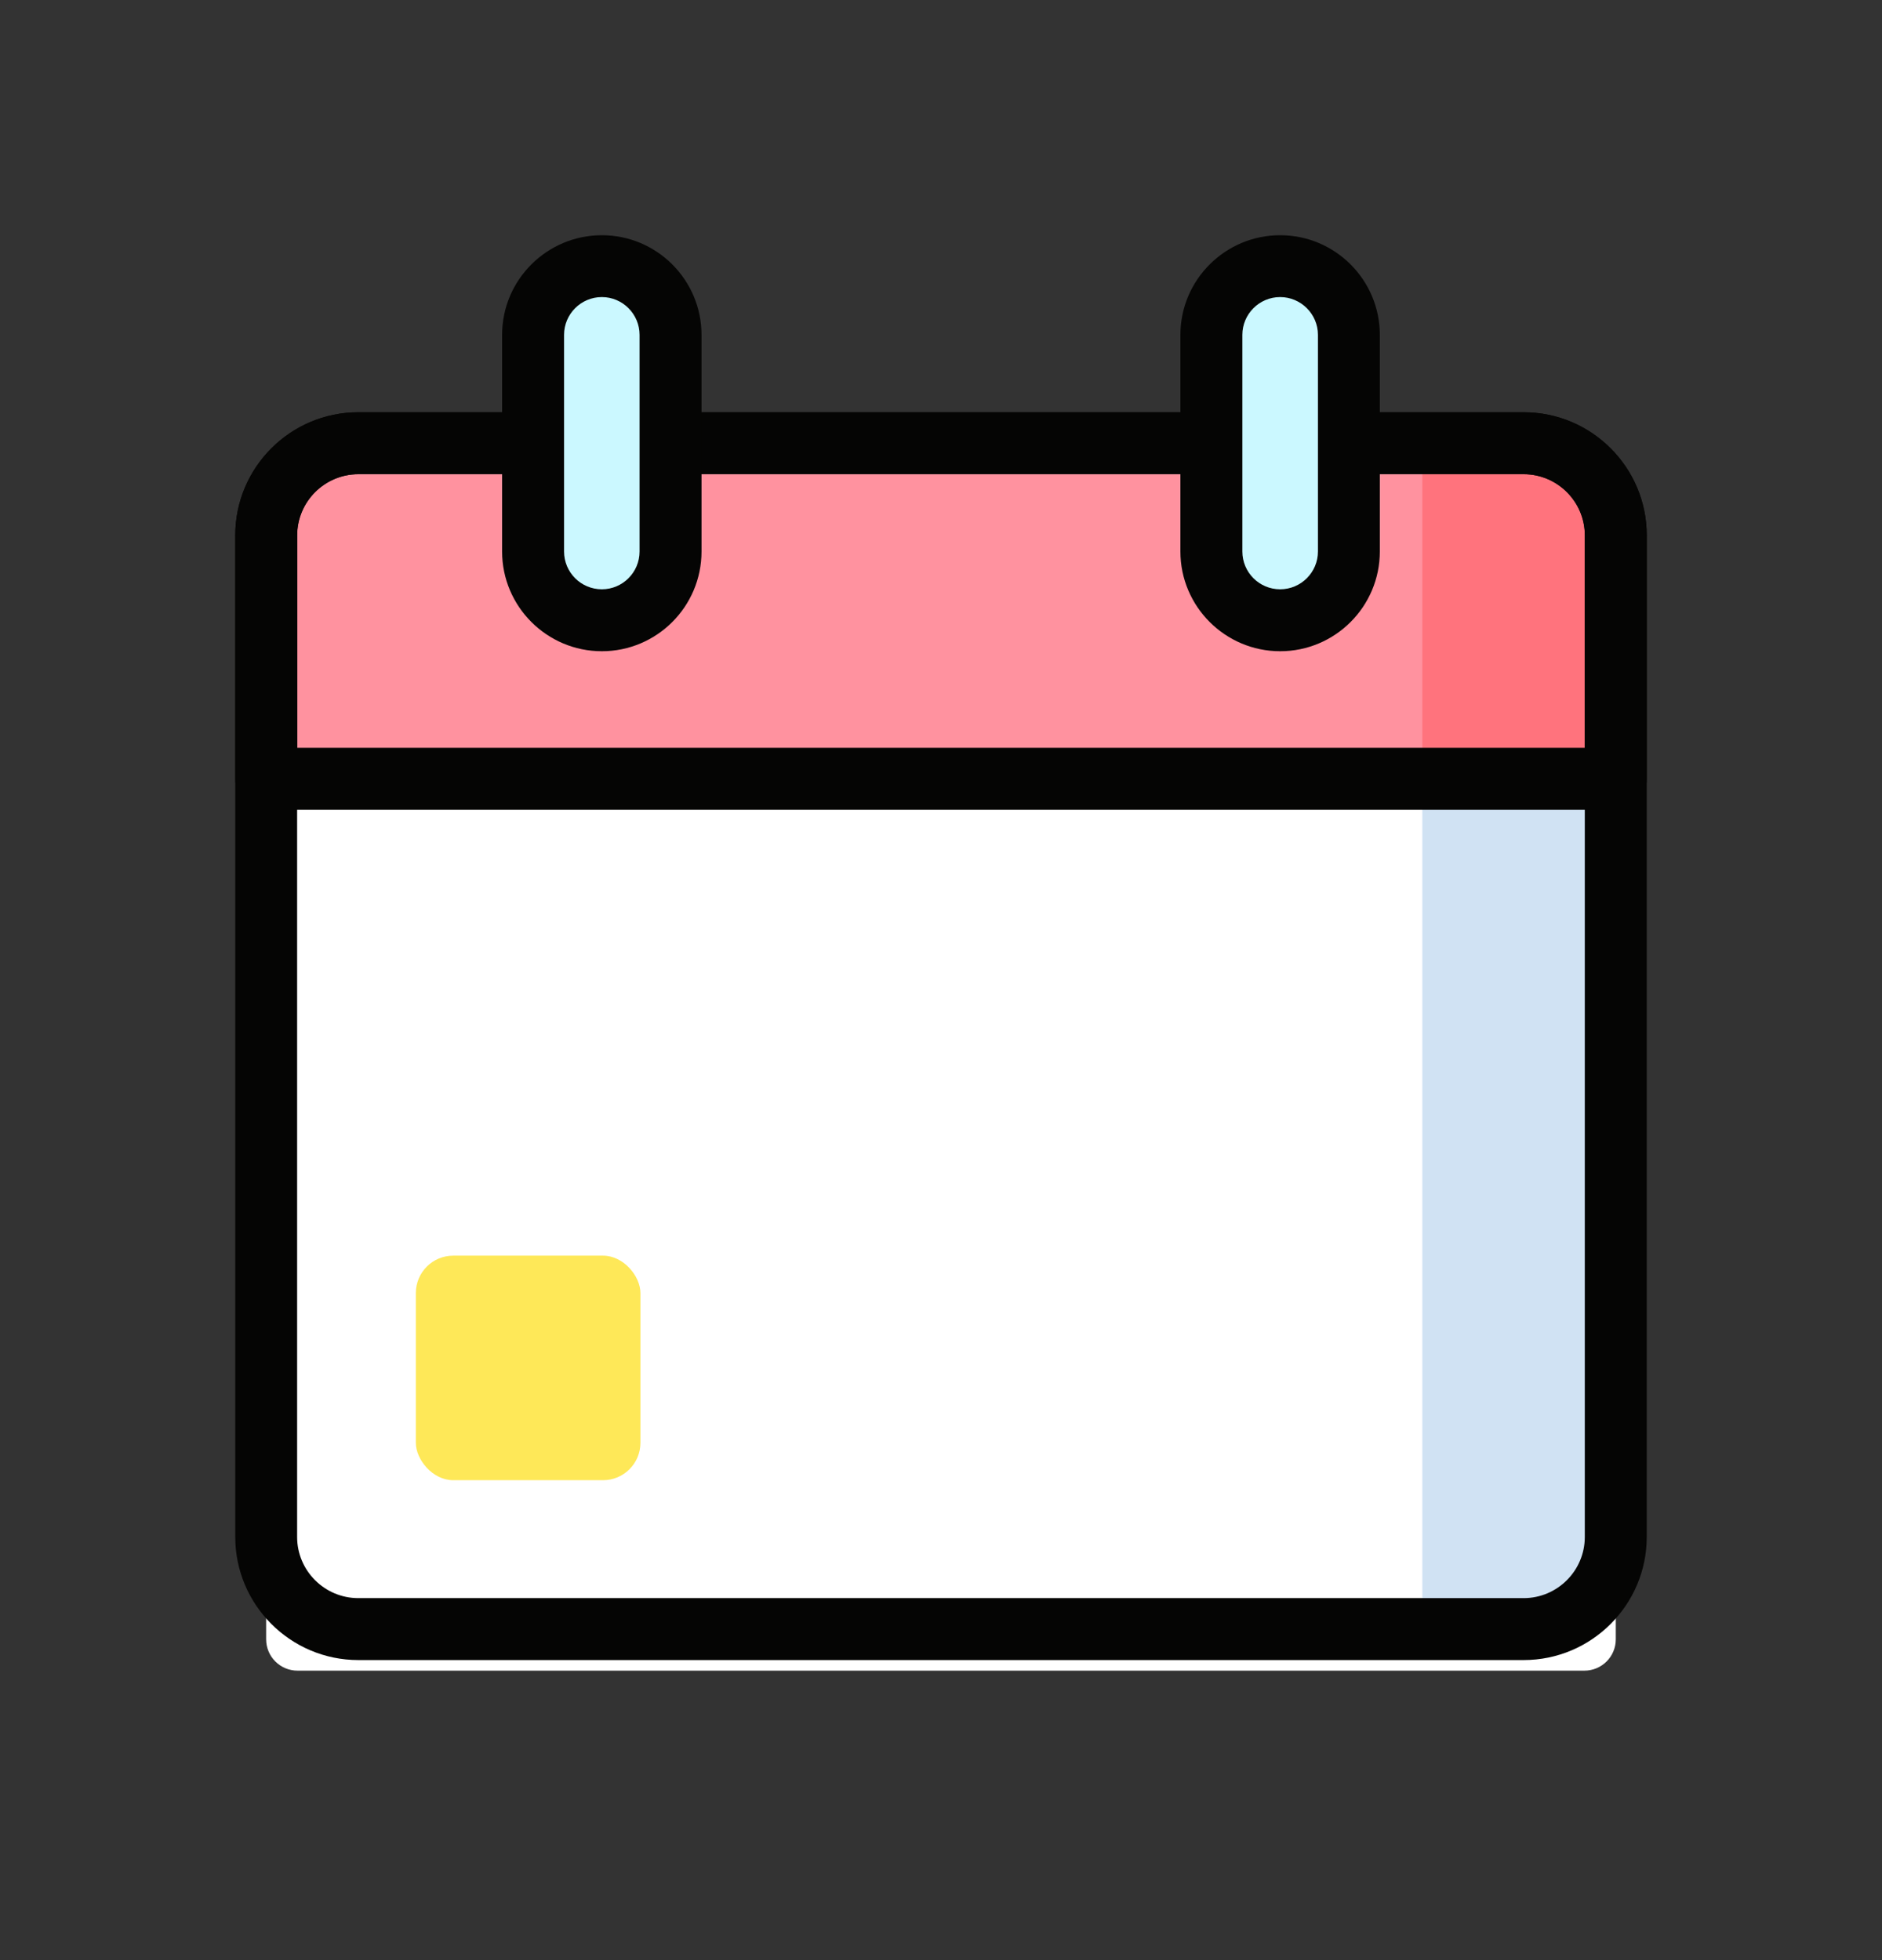
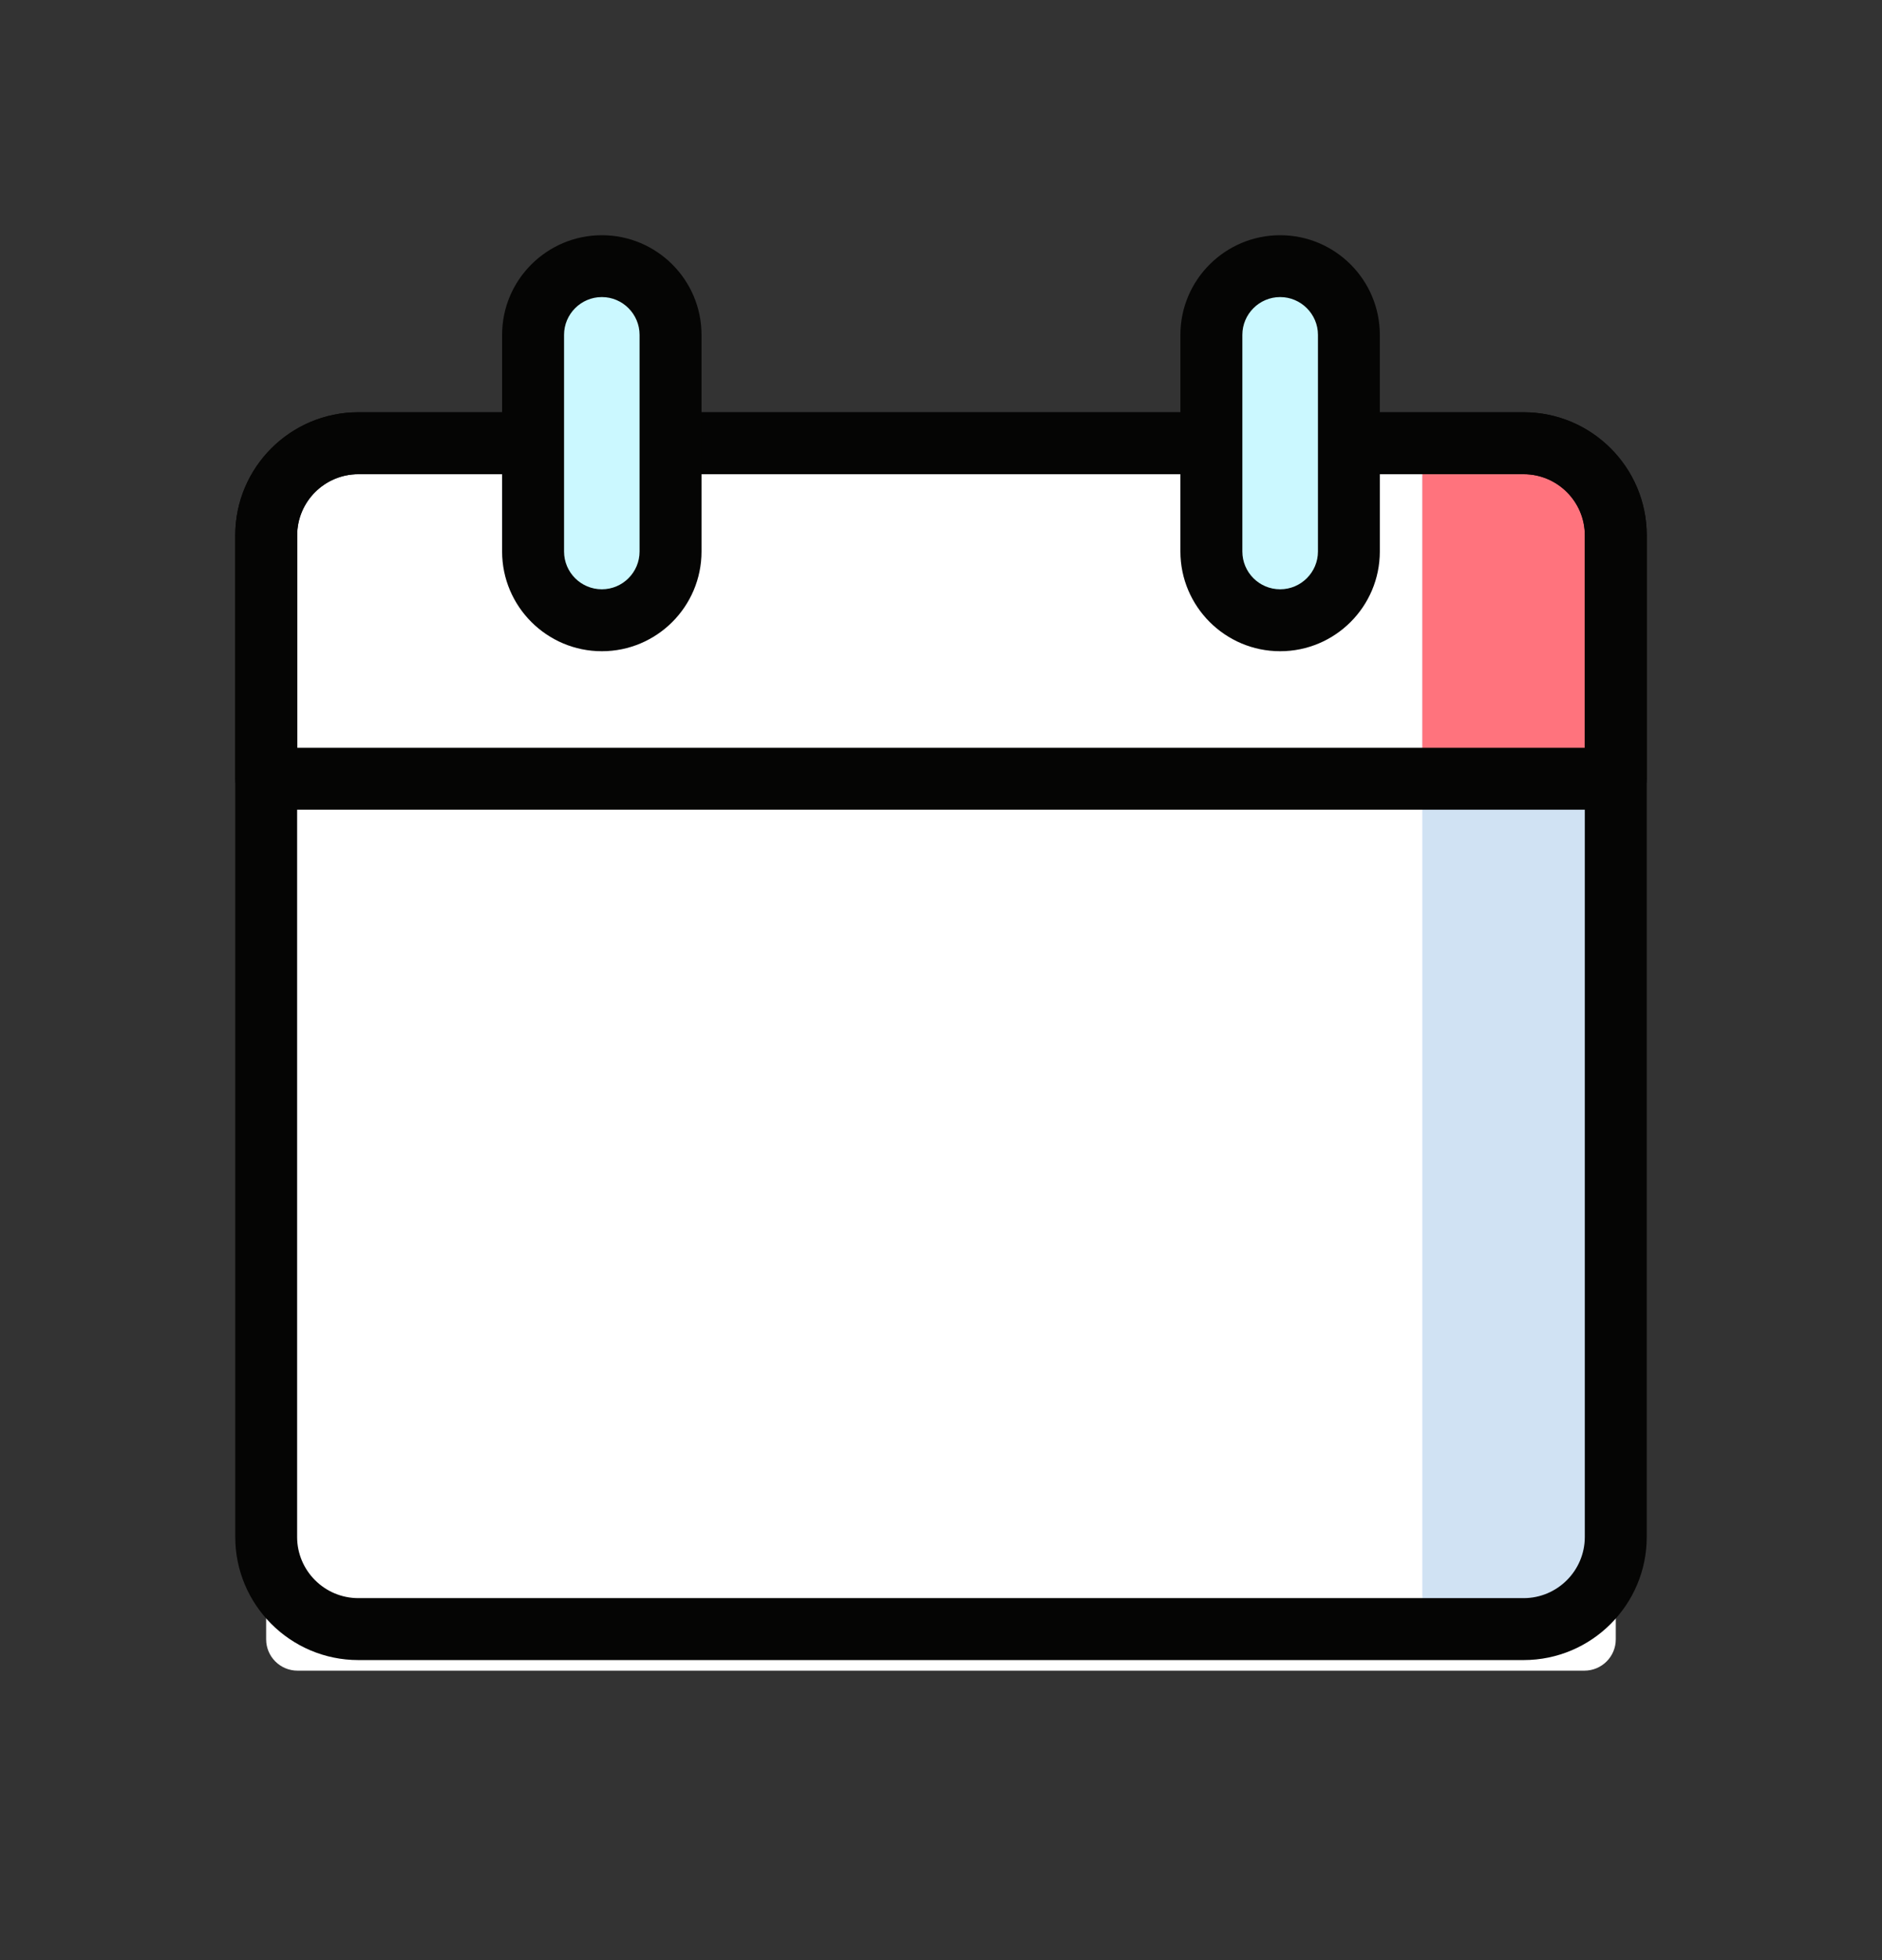
<svg xmlns="http://www.w3.org/2000/svg" width="24" height="25" viewBox="0 0 24 25" fill="none">
  <rect x="0" y="0" width="24" height="25" fill="#333333" stroke="none" />
  <path d="M20.205 21.308H3.794C3.573 21.308 3.394 21.129 3.394 20.908V6.053C3.394 5.832 3.573 5.653 3.794 5.653H20.205C20.426 5.653 20.605 5.832 20.605 6.053V20.909C20.605 21.129 20.426 21.308 20.205 21.308Z" fill="white" />
  <path d="M19.431 5.653H18.138V20.778H19.431C20.079 20.778 20.605 20.252 20.605 19.603V6.828C20.605 6.179 20.079 5.653 19.431 5.653Z" fill="#D0E2F3" />
-   <path d="M3.394 6.828V9.932H20.605V6.828C20.605 6.179 20.079 5.653 19.43 5.653H4.569C3.92 5.653 3.394 6.179 3.394 6.828Z" fill="#FF929F" />
  <path d="M20.605 9.932V6.828C20.605 6.179 20.079 5.653 19.431 5.653H18.138V9.932H20.605Z" fill="#FF737D" />
  <path d="M19.43 21.173H4.57C3.704 21.173 3 20.468 3 19.603V6.828C3 5.962 3.704 5.258 4.57 5.258H19.43C20.296 5.258 21 5.962 21 6.828V19.603C21 20.468 20.296 21.173 19.43 21.173ZM4.57 6.048C4.139 6.048 3.789 6.398 3.789 6.828V19.603C3.789 20.033 4.139 20.383 4.57 20.383H19.43C19.86 20.383 20.21 20.033 20.21 19.603V6.828C20.21 6.398 19.86 6.048 19.43 6.048H4.57Z" fill="#050504" />
  <path d="M20.605 10.327H3.395C3.177 10.327 3 10.15 3 9.932V6.828C3 5.962 3.704 5.258 4.57 5.258H19.43C20.296 5.258 21 5.962 21 6.828V9.932C21 10.15 20.823 10.327 20.605 10.327ZM3.79 9.537H20.211V6.828C20.211 6.398 19.861 6.048 19.431 6.048H4.57C4.14 6.048 3.79 6.398 3.79 6.828V9.537Z" fill="#050504" />
  <path d="M8.501 7.911H6.848C6.82 7.911 6.798 7.888 6.798 7.861V3.445C6.798 3.417 6.82 3.395 6.848 3.395H8.501C8.529 3.395 8.551 3.417 8.551 3.445V7.861C8.551 7.889 8.529 7.911 8.501 7.911ZM16.325 7.911C15.84 7.911 15.448 7.518 15.448 7.034V4.271C15.448 3.787 15.84 3.395 16.325 3.395C16.809 3.395 17.201 3.787 17.201 4.271V7.034C17.201 7.518 16.808 7.911 16.325 7.911Z" fill="#CBF8FF" />
  <path d="M7.675 8.306C6.974 8.306 6.403 7.735 6.403 7.034V4.271C6.403 3.57 6.974 3 7.675 3C8.376 3 8.946 3.57 8.946 4.271V7.034C8.946 7.736 8.376 8.306 7.675 8.306ZM7.675 3.789C7.409 3.789 7.193 4.006 7.193 4.271V7.034C7.193 7.3 7.409 7.516 7.675 7.516C7.94 7.516 8.156 7.3 8.156 7.034V4.271C8.156 4.006 7.94 3.789 7.675 3.789ZM16.325 8.306C15.624 8.306 15.053 7.735 15.053 7.034V4.271C15.053 3.57 15.624 3 16.325 3C17.026 3 17.596 3.57 17.596 4.271V7.034C17.596 7.736 17.026 8.306 16.325 8.306ZM16.325 3.789C16.059 3.789 15.843 4.006 15.843 4.271V7.034C15.843 7.3 16.059 7.516 16.325 7.516C16.59 7.516 16.807 7.3 16.807 7.034V4.271C16.807 4.006 16.59 3.789 16.325 3.789Z" fill="#050504" />
  <mask id="path-9-inside-1_1910_418" fill="white">
    <rect x="5.303" y="11.719" width="2.864" height="2.864" rx="0.477" />
  </mask>
-   <rect x="5.303" y="11.719" width="2.864" height="2.864" rx="0.477" stroke="#050504" stroke-width="1.273" stroke-linecap="round" mask="url(#path-9-inside-1_1910_418)" />
-   <rect x="5.303" y="16.015" width="2.864" height="2.864" rx="0.477" fill="#FEE858" />
  <mask id="path-11-inside-2_1910_418" fill="white">
    <rect x="10.555" y="11.719" width="2.864" height="2.864" rx="0.477" />
  </mask>
  <rect x="10.555" y="11.719" width="2.864" height="2.864" rx="0.477" stroke="#050504" stroke-width="1.273" stroke-linecap="round" mask="url(#path-11-inside-2_1910_418)" />
  <mask id="path-12-inside-3_1910_418" fill="white">
    <rect x="10.555" y="16.015" width="2.864" height="2.864" rx="0.477" />
  </mask>
  <rect x="10.555" y="16.015" width="2.864" height="2.864" rx="0.477" stroke="#050504" stroke-width="1.273" stroke-linecap="round" mask="url(#path-12-inside-3_1910_418)" />
  <mask id="path-13-inside-4_1910_418" fill="white">
    <rect x="15.806" y="11.719" width="2.864" height="2.864" rx="0.477" />
  </mask>
  <rect x="15.806" y="11.719" width="2.864" height="2.864" rx="0.477" stroke="#050504" stroke-width="1.273" stroke-linecap="round" mask="url(#path-13-inside-4_1910_418)" />
</svg>